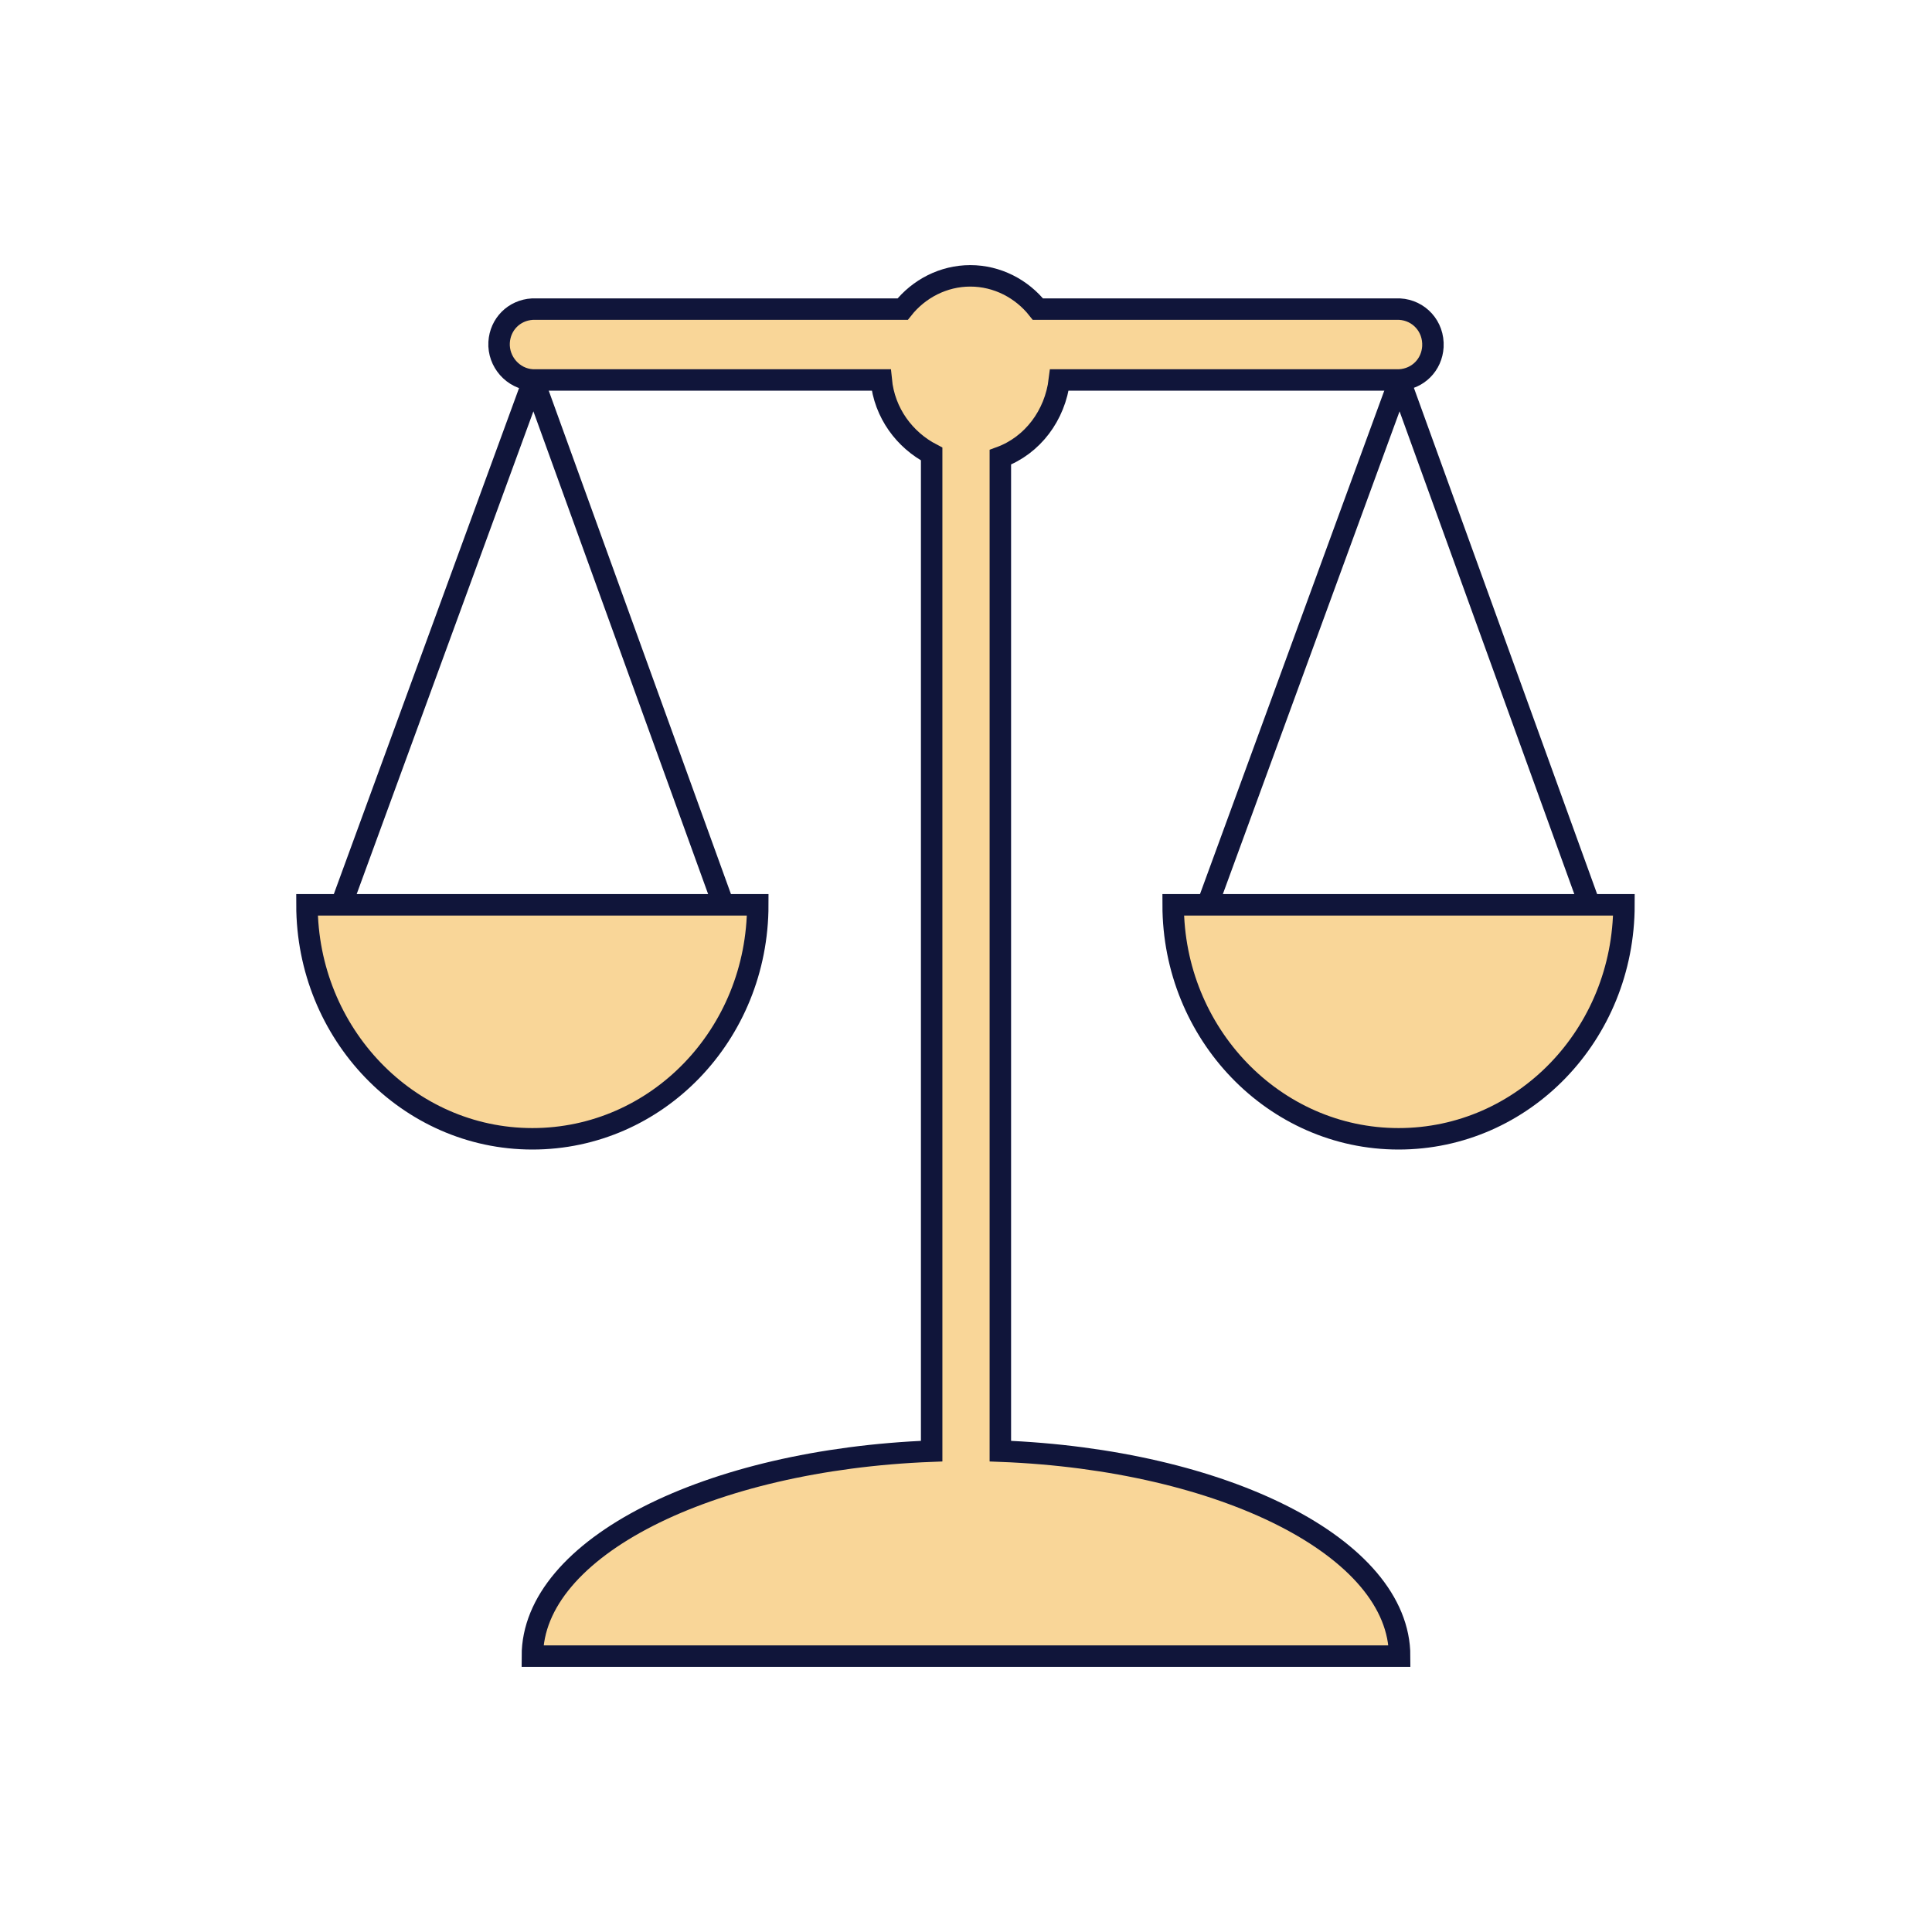
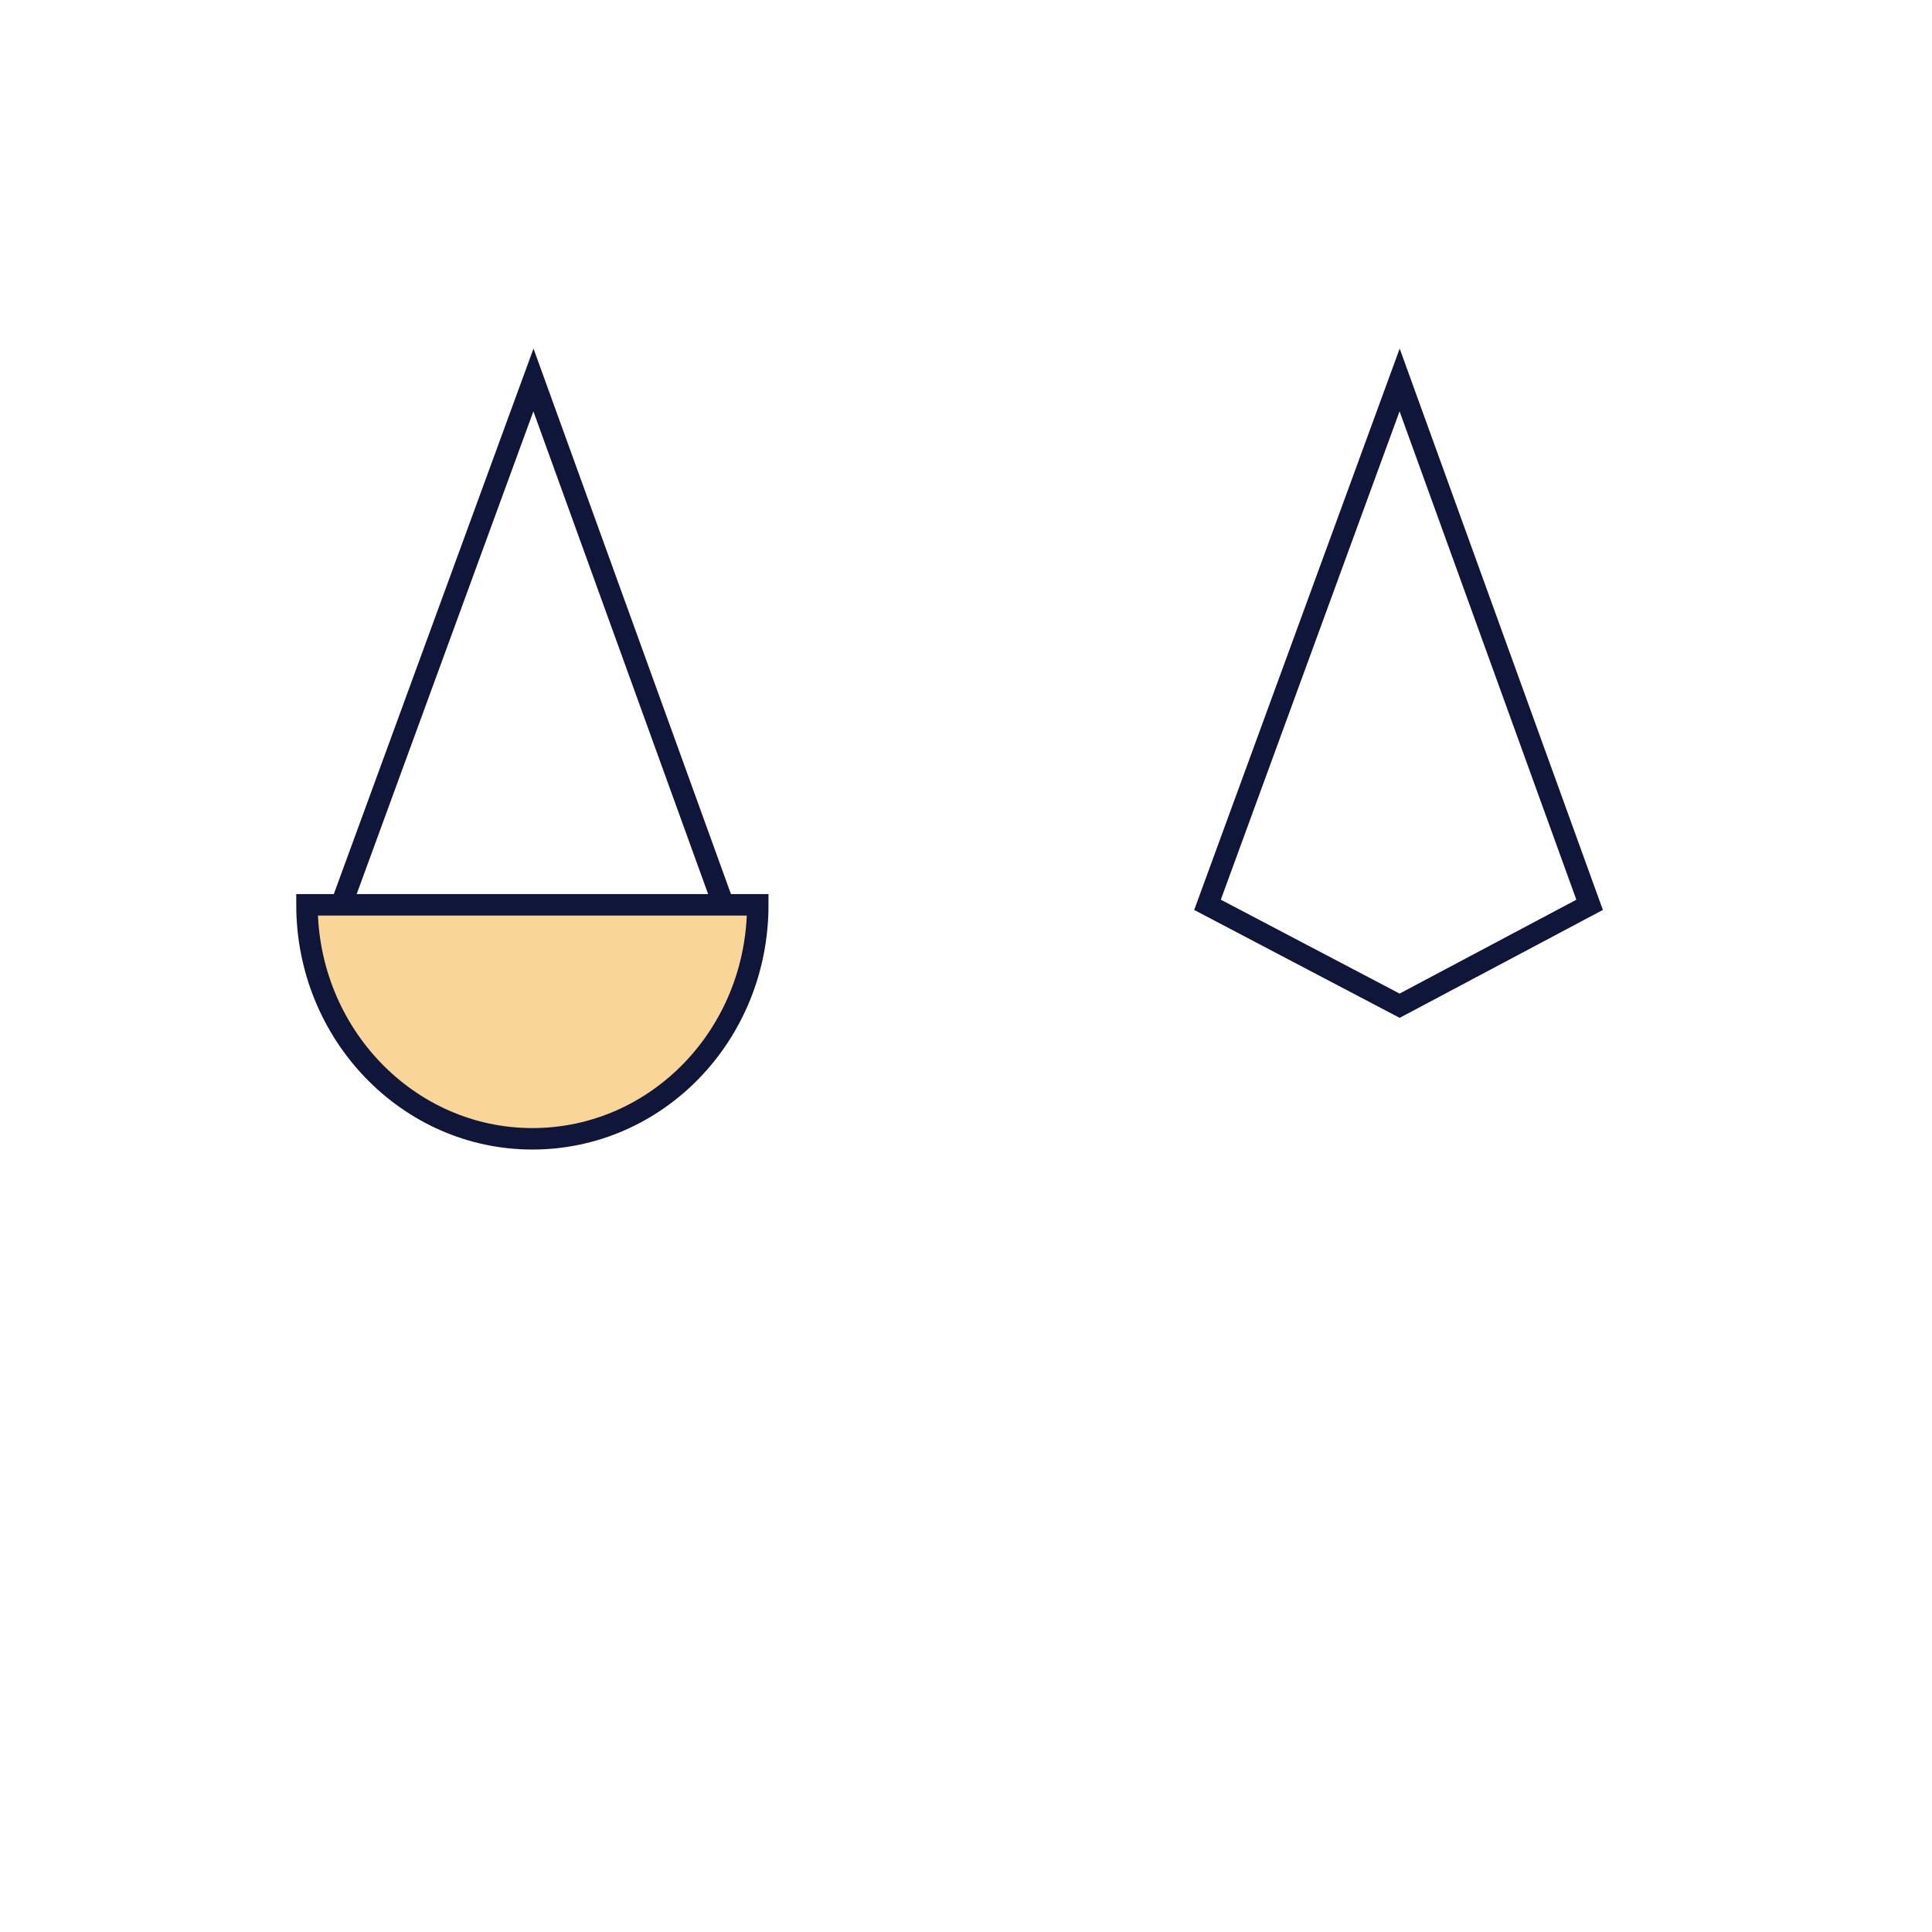
<svg xmlns="http://www.w3.org/2000/svg" version="1.1" id="Layer_1" x="0px" y="0px" viewBox="0 0 180 180" style="enable-background:new 0 0 180 180;" xml:space="preserve">
  <style type="text/css">
	.st0{fill:none;stroke:#10153A;stroke-width:2;stroke-miterlimit:10;}
	.st1{fill:#F9D698;stroke:#10153A;stroke-width:2;stroke-miterlimit:10;}
</style>
  <polygon class="st0" points="130.4,35.4 112.5,84.3 130.4,93.7 148.1,84.3 " />
  <polygon class="st0" points="49.7,35.4 31.8,84.3 49.7,93.7 67.4,84.3 " />
  <path class="st1" d="M70.6,84.3c0,12.1-9.4,21.8-21,21.8s-21-9.8-21-21.8H70.6z" />
-   <path class="st1" d="M151.3,84.3c0,12.1-9.4,21.8-21,21.8s-21-9.8-21-21.8H151.3z" />
-   <path class="st1" d="M130.4,28.8H96.7c-1.5-1.9-3.8-3.1-6.3-3.1s-4.8,1.2-6.3,3.1H49.6c-1.7,0.1-3,1.4-3.1,3.1  c-0.1,1.8,1.3,3.4,3.1,3.5h32.5c0.3,3.1,2.2,5.6,4.7,6.9v92.9c-20.8,0.8-37.2,9-37.2,19.1h80.8c0-10.1-16.4-18.3-37.2-19.1V42.6  c3-1.1,5.1-3.9,5.5-7.2h31.7c1.7-0.1,3-1.4,3.1-3.1C133.6,30.4,132.2,28.9,130.4,28.8z" />
</svg>